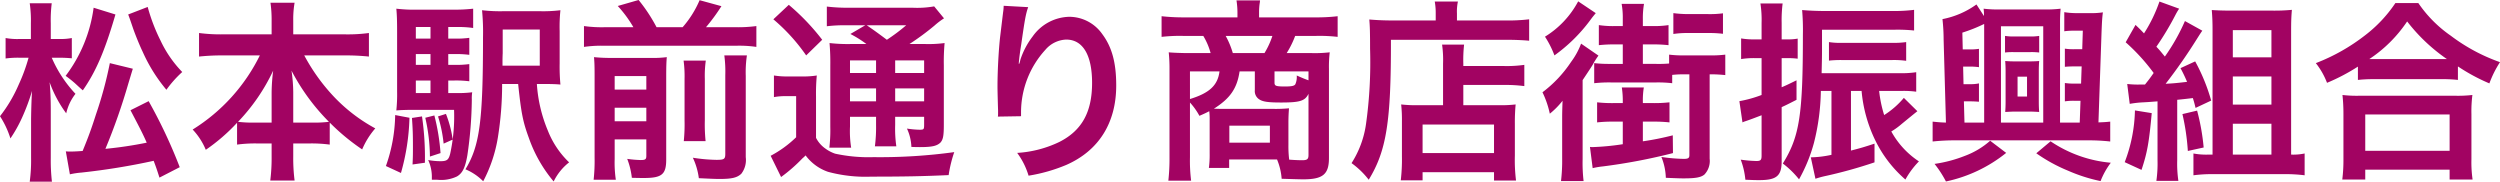
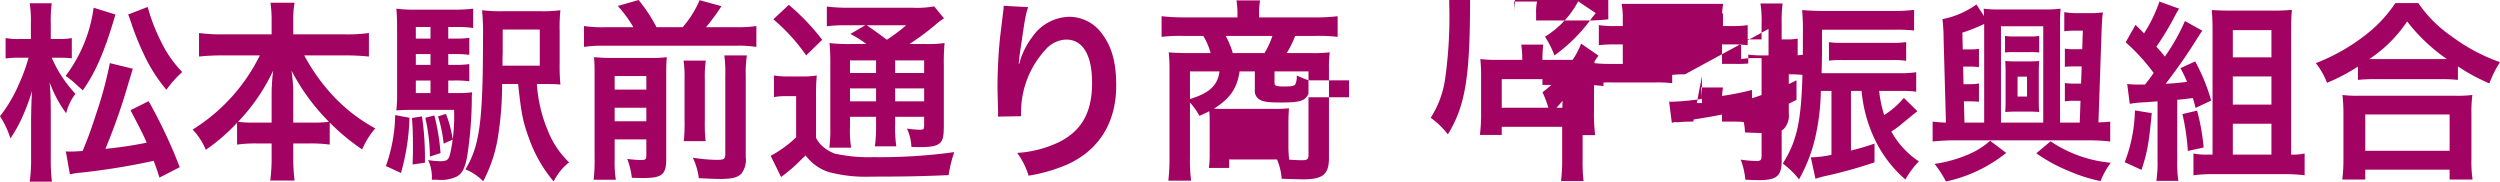
<svg xmlns="http://www.w3.org/2000/svg" width="388.5" height="28.23">
-   <path d="M17.07 9.81a60.852 60.852 0 01-2.16 7.98c-.66 2.07-1.14 3.42-2.07 5.67-.78.06-1.38.09-1.89.09a6.025 6.025 0 01-.72-.03l.63 3.57a12.484 12.484 0 011.77-.27 104.33 104.33 0 0011.25-1.83c.36.96.48 1.29.9 2.61l3.15-1.62a78.036 78.036 0 00-4.83-10.26l-2.82 1.41c1.41 2.7 1.92 3.66 2.52 5.04a61.814 61.814 0 01-6.42.96 94.7 94.7 0 003.57-10.17c.48-1.59.48-1.59.69-2.28zm-7.8-.84c.66 0 1.2.03 1.89.09V5.91a9.062 9.062 0 01-1.92.15H7.89V3.63A20.959 20.959 0 018.04.51H4.62a18.869 18.869 0 01.18 3.12v2.43H3.06a10.118 10.118 0 01-2.19-.15v3.18a14.01 14.01 0 012.16-.12h1.41a27.163 27.163 0 01-1.53 4.17A22.129 22.129 0 010 18.06a14.1 14.1 0 011.62 3.45 21.281 21.281 0 001.8-3.21 32.9 32.9 0 001.56-4.17c-.06.87-.12 2.31-.15 4.32v6.09a24.711 24.711 0 01-.21 3.69h3.45a29.432 29.432 0 01-.18-3.69v-7.35c0-1.74-.06-3.18-.18-4.41a18.8 18.8 0 002.58 4.83 7.667 7.667 0 011.44-3.03 19.383 19.383 0 01-3.69-5.61zm10.65-6.72c.24.63.24.63.78 2.22.33.93.99 2.58 1.47 3.57a24.792 24.792 0 003.69 5.91 17.27 17.27 0 012.46-2.76 17.942 17.942 0 01-3.36-4.86 28.159 28.159 0 01-2.01-5.25zM14.55 1.2a22.439 22.439 0 01-4.35 10.59 17.261 17.261 0 011.44 1.14c.78.72.78.72 1.23 1.11 2.01-2.88 3.39-6.03 5.07-11.79zm25.83 7.41a28.213 28.213 0 01-10.44 11.52 10.341 10.341 0 012.04 3.15 28.679 28.679 0 004.86-4.2v3.39a21.462 21.462 0 013-.18h2.37v2.04a27.7 27.7 0 01-.21 3.72h3.78a27.11 27.11 0 01-.21-3.72v-2.04h2.67a21.767 21.767 0 013 .18v-3.42a33.444 33.444 0 005.04 4.17 12.241 12.241 0 012.04-3.27 25.669 25.669 0 01-6.54-5.04 29.748 29.748 0 01-4.5-6.3h6.42a35.433 35.433 0 013.63.18V5.13a24.632 24.632 0 01-3.63.21h-8.13V3.18a14.978 14.978 0 01.21-2.76h-3.75a18.646 18.646 0 01.18 2.79v2.13H34.5a25.99 25.99 0 01-3.57-.21v3.66a34.255 34.255 0 013.57-.18zm5.19 10.44v-4.74a24.242 24.242 0 00-.27-3.33 32.472 32.472 0 005.82 7.95 18.773 18.773 0 01-2.64.12zm-3.36 0h-2.55a18.993 18.993 0 01-2.67-.12 29.751 29.751 0 005.46-7.95 29.376 29.376 0 00-.24 3.36zm27.45-6.54h.99a16.314 16.314 0 012.28.12V9.96a15 15 0 01-2.28.12h-.99V8.4h.99a16.314 16.314 0 012.28.12V5.88a15 15 0 01-2.28.12h-.99V4.2h1.35a15.57 15.57 0 012.52.15v-3a25.756 25.756 0 01-3.27.15h-5.31a23.684 23.684 0 01-3.36-.15c.09.96.12 1.86.12 3.63v9.24a23.722 23.722 0 01-.12 2.94c.78-.06 1.53-.09 2.67-.09h6.3a27.071 27.071 0 01-.6 6.81c-.24.96-.51 1.17-1.5 1.17a10.729 10.729 0 01-1.92-.18 6.228 6.228 0 01.57 2.7v.36h.81a5.679 5.679 0 003.09-.51c.87-.51 1.29-1.38 1.62-3.3a62.628 62.628 0 00.69-8.64 6.191 6.191 0 01.06-1.14 16.905 16.905 0 01-2.49.12h-1.23zm-2.76 0v1.95h-2.28v-1.95zm0-2.43h-2.28V8.4h2.28zm0-4.08h-2.28V4.2h2.28zm17.55 7.05c1.17 0 2.07.03 2.64.09a29.525 29.525 0 01-.12-3.27V4.83a24.717 24.717 0 01.12-3.24 22.012 22.012 0 01-3.27.15h-5.49a24.392 24.392 0 01-3.42-.15 35.5 35.5 0 01.15 4.2c0 13.05-.51 16.86-2.73 20.52a8.448 8.448 0 012.76 1.86 22.2 22.2 0 002.28-6.81 51.859 51.859 0 00.66-8.31h2.49c.48 4.53.72 5.82 1.68 8.43a21.387 21.387 0 003.84 6.72 8.477 8.477 0 012.4-2.97 13.832 13.832 0 01-3.3-4.92 22.442 22.442 0 01-1.71-7.26zm-6.36-2.85v-.81c0-.09 0-.48.03-1.11V4.59h5.76v5.61zm-16.68 7.68a24.658 24.658 0 01-1.44 7.92l2.34 1.08a34.384 34.384 0 001.32-8.58zm2.61.45c.12 1.8.15 2.46.15 4.44 0 1.05 0 1.56-.06 2.79l1.92-.27a44.314 44.314 0 00-.45-7.2zm2.07-.03a28.117 28.117 0 01.72 6.03l1.65-.54a33.078 33.078 0 00-.96-5.85zm1.98-.21a21.054 21.054 0 01.87 4.23l1.41-.63a17.344 17.344 0 00-1.05-3.99zM93.96 4.23a20.174 20.174 0 01-3.21-.18v3.24a19.093 19.093 0 013.21-.18h20.37a18.267 18.267 0 013.21.18V4.05a21.779 21.779 0 01-3.21.18h-4.62a29.978 29.978 0 002.4-3.27l-3.39-.93a15.733 15.733 0 01-2.64 4.2h-4.05A25.373 25.373 0 0099.24 0L96 .93a18.766 18.766 0 012.43 3.3zm1.56 17.43h4.92v2.55c0 .54-.15.66-.87.66a17.782 17.782 0 01-2.1-.18 11.723 11.723 0 01.72 2.94c1.08.03 1.44.03 1.89.03 2.79 0 3.45-.57 3.45-2.88v-12.9c0-1.59.03-2.28.09-3a17.4 17.4 0 01-2.67.12h-5.82a25.724 25.724 0 01-2.82-.12c.06.75.09 1.23.09 2.7v12.93a26.583 26.583 0 01-.15 3.42h3.45a18.065 18.065 0 01-.18-3.21zm0-2.82v-2.1h4.92v2.1zm0-4.92v-2.1h4.92v2.1zm10.71-4.5a18.031 18.031 0 01.15 2.82v6.48a26.322 26.322 0 01-.12 3.21h3.39a25.638 25.638 0 01-.12-3.24v-6.42a17.084 17.084 0 01.15-2.85zm6.33-.81a19.319 19.319 0 01.15 3.09v12.18c0 .84-.15.96-1.38.96a25.609 25.609 0 01-3.66-.33 10.649 10.649 0 01.93 3.18c1.89.09 2.52.12 3.24.12 1.92 0 2.73-.21 3.36-.81a3.5 3.5 0 00.69-2.58V11.79a17.69 17.69 0 01.18-3.18zm19.71-1.77a25.017 25.017 0 01-3.36-.15 35.074 35.074 0 01.12 3.51v9.48a22.77 22.77 0 01-.15 3.27h3.39a16.3 16.3 0 01-.18-3.27v-1.53h4.05v1.26a23.077 23.077 0 01-.18 3.33h3.33a19.187 19.187 0 01-.18-3.33v-1.26h4.5v1.17c0 .78-.03.84-.69.84a14.477 14.477 0 01-1.98-.18 7.376 7.376 0 01.69 2.85c.57.03 1.08.03 1.35.03 1.86 0 2.61-.18 3.15-.69.42-.45.54-1.05.54-2.76v-9.24a32.551 32.551 0 01.12-3.48 19.119 19.119 0 01-3.06.15h-2.4a39.86 39.86 0 003.87-2.85 11.437 11.437 0 011.5-1.14L145.17.99a15.1 15.1 0 01-3.39.21h-9.72a26.7 26.7 0 01-3.57-.18v3.06a22.228 22.228 0 013.12-.15h2.85l-2.31 1.35a17.3 17.3 0 012.49 1.56zm6.84 2.55h4.5v1.95h-4.5zm-2.97 0v1.95h-4.05V9.39zm-4.05 4.35h4.05v2.01h-4.05zm11.52 2.01h-4.5v-2.01h4.5zm-2.79-11.82a28.472 28.472 0 01-3 2.25c-1.77-1.32-2.04-1.5-3.12-2.25zM120.18 3a28.713 28.713 0 015.1 5.61l2.49-2.43a34.773 34.773 0 00-5.19-5.43zm.09 12.09a9.965 9.965 0 011.92-.15h1.53v6.39a17.2 17.2 0 01-3.96 2.88l1.62 3.3a25.156 25.156 0 003.33-2.91 5.4 5.4 0 00.48-.45 7.288 7.288 0 003.48 2.55 22.322 22.322 0 006.75.75c5.04 0 8.07-.06 12-.24a20.058 20.058 0 01.87-3.57 84.621 84.621 0 01-12.54.78 24.368 24.368 0 01-5.97-.54 5.553 5.553 0 01-1.5-.78 4.569 4.569 0 01-1.47-1.68V15a30.225 30.225 0 01.12-3.27 13 13 0 01-2.28.15h-2.1a12.593 12.593 0 01-2.28-.15zM155.97.9a7.051 7.051 0 01-.09 1.02l-.45 3.72c-.24 2.07-.42 5.4-.42 7.83 0 .6.06 2.82.09 3.69v.57a2.332 2.332 0 01-.03.39l3.6-.06v-.63a14.384 14.384 0 013.78-9.69 4.465 4.465 0 013.24-1.59c2.58 0 4.02 2.4 4.02 6.72 0 4.56-1.59 7.41-5.07 9.18a17.512 17.512 0 01-6.57 1.71 11.475 11.475 0 011.77 3.54 25.585 25.585 0 005.88-1.68c5.04-2.22 7.74-6.54 7.74-12.33 0-3.54-.66-5.97-2.16-7.98a6.282 6.282 0 00-5.13-2.7 7.162 7.162 0 00-5.7 3.06 12.128 12.128 0 00-1.89 3.57 6.586 6.586 0 01-.18.66h-.09c.06-.72.18-1.74.39-3 .57-3.99.72-4.77 1.08-5.79zm32.01 22.95a15.324 15.324 0 01-.12 2.25h3.15v-1.32h7.44a9.537 9.537 0 01.72 3q2.79.09 3.33.09c3.09 0 4.02-.78 4.02-3.33V10.71a19.175 19.175 0 01.12-2.58 20.122 20.122 0 01-2.82.12h-3.87a14.531 14.531 0 001.32-2.67h3.27a24.523 24.523 0 013.33.15V2.52a28.1 28.1 0 01-3.54.18h-8.67v-.78a9.346 9.346 0 01.12-1.56l.03-.3h-3.66a12.291 12.291 0 01.15 1.86v.78h-8.25a30.541 30.541 0 01-3.54-.18v3.21a24.8 24.8 0 013.33-.15h3.15a10.383 10.383 0 011.14 2.67h-3.54c-.96 0-2.49-.06-2.97-.12a24.371 24.371 0 01.12 2.58v13.74a30.745 30.745 0 01-.18 3.63h3.54a25.115 25.115 0 01-.18-3.66v-8.49a10.466 10.466 0 011.47 2.07c.75-.33 1.02-.45 1.53-.72a10.634 10.634 0 01.06 1.44zM195 11.1v2.91a1.523 1.523 0 00.75 1.47c.54.33 1.35.45 3.3.45 2.97 0 3.75-.24 4.29-1.35v9.51c0 .66-.21.81-1.02.81q-.765 0-1.98-.09a16.687 16.687 0 01-.12-2.25v-3.54c0-.69.03-1.41.09-2.19a22.213 22.213 0 01-2.49.09h-7.44c-.69 0-.87 0-1.74-.03 2.52-1.59 3.6-3.15 3.99-5.79zm-3.42-2.85a13 13 0 00-1.11-2.67h7.26a12.655 12.655 0 01-1.23 2.67zm-2.07 2.85c-.27 2.16-1.56 3.36-4.59 4.29V11.1zm13.83 1.38c-.6-.21-1.02-.39-1.83-.75a2.754 2.754 0 01-.21 1.35c-.15.27-.57.36-1.62.36-1.41 0-1.62-.09-1.62-.6V11.1h5.28zm-12.3 7.05h6.3v2.64h-6.3zm33.21-3.18h-3.84a20.705 20.705 0 01-2.67-.12 22.025 22.025 0 01.12 2.64v5.46a27.827 27.827 0 01-.18 3.69h3.39v-1.26h11.1v1.29h3.42a25.812 25.812 0 01-.18-3.9v-4.89a29.586 29.586 0 01.12-3.03 19.9 19.9 0 01-2.64.12h-5.49V13.2h6.42a22.7 22.7 0 013.06.18v-3.3a19.474 19.474 0 01-3.18.18h-6.3V9.9a21.584 21.584 0 01.12-2.97h-3.42a16.969 16.969 0 01.15 2.97zm-3.18 3h11.1v4.44h-11.1zm2.04-16.17h-6.78c-1.35 0-2.49-.06-3.54-.15.09 1.05.12 2.01.12 4.56a69.044 69.044 0 01-.63 11.67 15.157 15.157 0 01-2.25 6.09 12.924 12.924 0 012.67 2.58c2.76-4.5 3.48-9.03 3.45-21.75h17.76c1.47 0 2.82.06 3.72.15V3a27.843 27.843 0 01-3.78.18h-7.44V2.1a7.54 7.54 0 01.15-1.86h-3.6a9.962 9.962 0 01.15 1.83zm39.42 8.37v12.57c0 .45-.21.57-.87.57a25.965 25.965 0 01-3.48-.3 9.294 9.294 0 01.69 3.24c2.1.09 2.37.09 2.79.09 1.83 0 2.67-.15 3.21-.6a3.064 3.064 0 00.81-2.46V11.55a20.258 20.258 0 012.43.12V8.49a17.847 17.847 0 01-2.43.12h-3.87a18.419 18.419 0 01-2.43-.12v1.38a18.713 18.713 0 01-1.98.06h-2.1V6.9h1.38a21.808 21.808 0 012.61.12V3.9a15 15 0 01-2.61.15h-1.38V2.94a13.018 13.018 0 01.18-2.34H252a11.749 11.749 0 01.18 2.25v1.2h-1.08a15.169 15.169 0 01-2.64-.15v3.12a22.025 22.025 0 012.64-.12h1.08v3.03h-1.92a20.541 20.541 0 01-2.52-.12v3.12a21.065 21.065 0 012.55-.12h7.14a19.313 19.313 0 012.43.12v-1.29a16.2 16.2 0 011.98-.09zm-10.35 7.35v3.51a38.851 38.851 0 01-4.71.45 2.152 2.152 0 01-.39-.03l.42 3.3a11.68 11.68 0 011.59-.27 89.59 89.59 0 0010.89-2.07l-.03-2.76a43.813 43.813 0 01-4.65.93V18.9h1.53a22.132 22.132 0 012.61.12V15.9a21.176 21.176 0 01-2.61.12h-1.53v-.21a12.5 12.5 0 01.15-2.22h-3.42a13.5 13.5 0 01.15 2.25v.18h-1.35a21.086 21.086 0 01-2.64-.12v3.12a22.348 22.348 0 012.64-.12zM245.25.21a14.32 14.32 0 01-5.16 5.49 14.713 14.713 0 011.47 2.91 25.088 25.088 0 005.55-5.46c.39-.54.51-.66.87-1.11zm14.79 5.07a14.7 14.7 0 012.31-.15h3.03a18.317 18.317 0 012.37.12V2.07a15.64 15.64 0 01-2.34.12h-3.09a18.186 18.186 0 01-2.28-.15zm-17.28 19.35a26.937 26.937 0 01-.18 3.51h3.51a24.392 24.392 0 01-.15-3.42V12.45c.9-1.35 1.44-2.16 1.59-2.43a11.366 11.366 0 01.87-1.38l-2.7-1.86a11.445 11.445 0 01-1.56 2.85 19.116 19.116 0 01-4.44 4.71 14.317 14.317 0 011.14 3.33 12.479 12.479 0 001.98-2.01c-.06 1.89-.06 1.95-.06 3.18zm52.77-10.5a14.812 14.812 0 012.25.12v-3.03a14.58 14.58 0 01-2.61.15h-12.09c.03-1.47.06-2.22.06-3.6V4.62h11.19a25.226 25.226 0 013.12.12V1.53a24.865 24.865 0 01-3.33.18h-10.53c-1.26 0-2.52-.06-3.54-.15a36.588 36.588 0 01.12 3.81c0 12.48-.51 15.84-3.12 20.04a13.952 13.952 0 012.52 2.46 24.806 24.806 0 002.31-5.64 34.716 34.716 0 001.08-8.1h1.65v9.93a16.061 16.061 0 01-3.21.39l.72 3.33a13.828 13.828 0 011.38-.39 72.145 72.145 0 007.8-2.16v-2.91c-1.71.57-2.28.72-3.66 1.08v-9.27h1.65a21.907 21.907 0 002.1 7.62 19.072 19.072 0 004.71 6.15 12.992 12.992 0 012.1-2.82 13.092 13.092 0 01-4.29-4.65 11.3 11.3 0 001.65-1.2c1.8-1.47 1.8-1.47 2.4-1.95l-2.1-2.07a13.153 13.153 0 01-3.06 2.67 18.93 18.93 0 01-.78-3.75zm-21.78-5.1v5.73a18.86 18.86 0 01-3.45.96l.48 3.3a2.815 2.815 0 01.45-.18c.81-.27 1.5-.54 2.52-.93v6.27c0 .69-.15.84-.81.84a19.953 19.953 0 01-2.43-.21 12.015 12.015 0 01.72 3.12c1.44.06 1.59.06 2.16.06 2.7 0 3.48-.66 3.48-2.94v-8.4c.72-.33 1.08-.51 2.31-1.14v-3.03c-1.17.57-1.59.78-2.31 1.08V9.03h.96a13.084 13.084 0 011.53.09V6a7.847 7.847 0 01-1.56.12h-.93V3.57a20.847 20.847 0 01.15-3.03h-3.45a16.642 16.642 0 01.18 3.03v2.55h-1.05a11.467 11.467 0 01-2.13-.15v3.21a12.366 12.366 0 012.1-.15zm22.47-2.49a13.705 13.705 0 01-2.19.12h-7.8a11.079 11.079 0 01-2.01-.12v2.88a17.446 17.446 0 012.01-.09h7.83a14.01 14.01 0 012.16.12zm20.67-.96a8.156 8.156 0 01-1.44.09h-2.43a8.156 8.156 0 01-1.44-.09v2.58a9.747 9.747 0 011.41-.06h2.46a9.976 9.976 0 011.44.06zm-1.5 11.76c.42 0 .99.03 1.5.06-.03-.33-.06-.87-.06-1.62v-4.65c0-.78.03-1.32.06-1.65-.3.03-.84.06-1.53.06h-2.25c-.72 0-1.14-.03-1.5-.06.03.42.06.87.06 1.62v4.71c0 .72-.03 1.2-.06 1.59.63-.03 1.08-.06 1.5-.06zm-1.86-5.43H315V15h-1.47zm6.6 7.14V3.69a23.192 23.192 0 01.09-2.34 19.048 19.048 0 01-2.64.12h-6.72a19.109 19.109 0 01-2.61-.12 6.89 6.89 0 01.06 1.14l-1.17-1.8a13.313 13.313 0 01-5.28 2.28 29.65 29.65 0 01.18 3.21l.36 12.87c-.99-.03-1.47-.09-2.07-.15v3.09a32.449 32.449 0 013.54-.18h20.49a30.007 30.007 0 013.57.18V18.9c-.6.06-.93.09-1.83.12l.48-14.01c.06-1.47.09-2.22.21-3.09a11.954 11.954 0 01-2.01.12h-2.04a11.717 11.717 0 01-1.95-.15v2.97a9.736 9.736 0 011.5-.09h1.38l-.09 2.88h-1.23a8.8 8.8 0 01-1.47-.09v2.82c.42-.03.78-.06 1.44-.06h1.17l-.09 2.67h-1.05a9.049 9.049 0 01-1.47-.09v2.85a9.145 9.145 0 011.44-.09h.99l-.12 3.39zm-11.79 0h-3.06l-.09-3.3h.9c.66 0 1.02.03 1.44.06v-2.85a6.237 6.237 0 01-1.47.12h-.93l-.06-2.73h1.02a9.145 9.145 0 011.44.09V7.59a8.8 8.8 0 01-1.47.09h-1.05l-.06-2.61a24.171 24.171 0 003.39-1.35zm2.61 0V4.08h6.57v14.97zm-1.68 2.82a12.4 12.4 0 01-3.9 2.34 20.711 20.711 0 01-4.74 1.26 16.931 16.931 0 011.77 2.73 22.274 22.274 0 009.36-4.44zm7.17 1.95a25 25 0 004.92 2.7 25.2 25.2 0 005.07 1.62 11.741 11.741 0 011.59-2.85 19.832 19.832 0 01-9.36-3.33zm14.52-7.68a16.263 16.263 0 012.16-.24c.66-.03 1.38-.09 2.16-.15v9.15a19.094 19.094 0 01-.18 3.21h3.42a18.676 18.676 0 01-.18-3.21v-9.39q1.35-.135 2.43-.27c.18.57.24.78.42 1.53l2.43-1.14a29.329 29.329 0 00-2.49-6.09l-2.28 1.05a22.576 22.576 0 011.02 2.13c-1.8.21-2.19.24-3.33.3A83.836 83.836 0 00341.43 6c.42-.66.57-.9.81-1.23l-2.7-1.5a30.669 30.669 0 01-3.12 5.52c-.6-.72-.72-.9-1.32-1.53a44.983 44.983 0 002.97-4.95 9.027 9.027 0 01.57-.96L335.58.24a22.936 22.936 0 01-2.4 4.95c-.48-.51-.66-.69-1.32-1.32l-1.53 2.7a30.5 30.5 0 014.35 4.77c-.57.81-.63.9-1.35 1.8h-.81a14.354 14.354 0 01-1.95-.09zm.81 1.02a23.7 23.7 0 01-1.59 8.04l2.61 1.2c.9-2.7 1.17-4.26 1.59-8.82zm7.38.57a35.077 35.077 0 01.84 5.73l2.46-.54a33.925 33.925 0 00-1.02-5.73zm16.89 6.3V4.83c0-1.47.03-2.28.12-3.3a28.8 28.8 0 01-3.15.12h-6.27c-1.26 0-2.07-.03-3.03-.09.09 1.05.12 1.92.12 3.06v19.41h-.87a10.529 10.529 0 01-2.1-.18v3.39a22.391 22.391 0 013.06-.18h11.13a23.825 23.825 0 013.09.18v-3.39a8.308 8.308 0 01-1.86.18zm-9.06-19.35h6v4.23h-6zm0 7.2h6v4.38h-6zm0 7.35h6v4.8h-6zm19.44-6.81a22.588 22.588 0 012.58-.12h10.26a21.839 21.839 0 012.7.12v-2.1a29.157 29.157 0 004.89 2.64 16.152 16.152 0 011.65-3.3 28.209 28.209 0 01-7.65-4.11 19.6 19.6 0 01-5.04-5.07h-3.57a20.95 20.95 0 01-4.71 5.01 29.975 29.975 0 01-7.65 4.32 11.618 11.618 0 011.74 3.06 30.541 30.541 0 004.8-2.52zm2.61-3.24h-.84a21 21 0 005.88-5.85 27.4 27.4 0 006.18 5.85h-11.22zm-1.47 18.72v-1.53h13.11v1.53h3.57a18.742 18.742 0 01-.18-3.15v-7.02a20.449 20.449 0 01.15-2.97 19.679 19.679 0 01-2.61.12h-15a18.893 18.893 0 01-2.58-.12 27.086 27.086 0 01.15 2.97v6.99a23.989 23.989 0 01-.18 3.18zm0-10.11h13.11v5.64h-13.11z" fill="#a20362" />
+   <path d="M17.07 9.81a60.852 60.852 0 01-2.16 7.98c-.66 2.07-1.14 3.42-2.07 5.67-.78.06-1.38.09-1.89.09a6.025 6.025 0 01-.72-.03l.63 3.57a12.484 12.484 0 011.77-.27 104.33 104.33 0 0011.25-1.83c.36.96.48 1.29.9 2.61l3.15-1.62a78.036 78.036 0 00-4.83-10.26l-2.82 1.41c1.41 2.7 1.92 3.66 2.52 5.04a61.814 61.814 0 01-6.42.96 94.7 94.7 0 003.57-10.17c.48-1.59.48-1.59.69-2.28zm-7.8-.84c.66 0 1.2.03 1.89.09V5.91a9.062 9.062 0 01-1.92.15H7.89V3.63A20.959 20.959 0 018.04.51H4.62a18.869 18.869 0 01.18 3.12v2.43H3.06a10.118 10.118 0 01-2.19-.15v3.18a14.01 14.01 0 012.16-.12h1.41a27.163 27.163 0 01-1.53 4.17A22.129 22.129 0 010 18.06a14.1 14.1 0 011.62 3.45 21.281 21.281 0 001.8-3.21 32.9 32.9 0 001.56-4.17c-.06.87-.12 2.31-.15 4.32v6.09a24.711 24.711 0 01-.21 3.69h3.45a29.432 29.432 0 01-.18-3.69v-7.35c0-1.74-.06-3.18-.18-4.41a18.8 18.8 0 002.58 4.83 7.667 7.667 0 011.44-3.03 19.383 19.383 0 01-3.69-5.61zm10.65-6.72c.24.63.24.63.78 2.22.33.93.99 2.58 1.47 3.57a24.792 24.792 0 003.69 5.91 17.27 17.27 0 012.46-2.76 17.942 17.942 0 01-3.36-4.86 28.159 28.159 0 01-2.01-5.25zM14.55 1.2a22.439 22.439 0 01-4.35 10.59 17.261 17.261 0 011.44 1.14c.78.72.78.72 1.23 1.11 2.01-2.88 3.39-6.03 5.07-11.79zm25.83 7.41a28.213 28.213 0 01-10.44 11.52 10.341 10.341 0 012.04 3.15 28.679 28.679 0 004.86-4.2v3.39a21.462 21.462 0 013-.18h2.37v2.04a27.7 27.7 0 01-.21 3.72h3.78a27.11 27.11 0 01-.21-3.72v-2.04h2.67a21.767 21.767 0 013 .18v-3.42a33.444 33.444 0 005.04 4.17 12.241 12.241 0 012.04-3.27 25.669 25.669 0 01-6.54-5.04 29.748 29.748 0 01-4.5-6.3h6.42a35.433 35.433 0 013.63.18V5.13a24.632 24.632 0 01-3.63.21h-8.13V3.18a14.978 14.978 0 01.21-2.76h-3.75a18.646 18.646 0 01.18 2.79v2.13H34.5a25.99 25.99 0 01-3.57-.21v3.66a34.255 34.255 0 013.57-.18zm5.19 10.44v-4.74a24.242 24.242 0 00-.27-3.33 32.472 32.472 0 005.82 7.95 18.773 18.773 0 01-2.64.12zm-3.36 0h-2.55a18.993 18.993 0 01-2.67-.12 29.751 29.751 0 005.46-7.95 29.376 29.376 0 00-.24 3.36zm27.45-6.54h.99a16.314 16.314 0 012.28.12V9.96a15 15 0 01-2.28.12h-.99V8.4h.99a16.314 16.314 0 012.28.12V5.88a15 15 0 01-2.28.12h-.99V4.2h1.35a15.57 15.57 0 012.52.15v-3a25.756 25.756 0 01-3.27.15h-5.31a23.684 23.684 0 01-3.36-.15c.09.96.12 1.86.12 3.63v9.24a23.722 23.722 0 01-.12 2.94c.78-.06 1.53-.09 2.67-.09h6.3a27.071 27.071 0 01-.6 6.81c-.24.96-.51 1.17-1.5 1.17a10.729 10.729 0 01-1.92-.18 6.228 6.228 0 01.57 2.7v.36h.81a5.679 5.679 0 003.09-.51c.87-.51 1.29-1.38 1.62-3.3a62.628 62.628 0 00.69-8.64 6.191 6.191 0 01.06-1.14 16.905 16.905 0 01-2.49.12h-1.23zm-2.76 0v1.95h-2.28v-1.95zm0-2.43h-2.28V8.4h2.28zm0-4.08h-2.28V4.2h2.28zm17.55 7.05c1.17 0 2.07.03 2.64.09a29.525 29.525 0 01-.12-3.27V4.83a24.717 24.717 0 01.12-3.24 22.012 22.012 0 01-3.27.15h-5.49a24.392 24.392 0 01-3.42-.15 35.5 35.5 0 01.15 4.2c0 13.05-.51 16.86-2.73 20.52a8.448 8.448 0 012.76 1.86 22.2 22.2 0 002.28-6.81 51.859 51.859 0 00.66-8.31h2.49c.48 4.53.72 5.82 1.68 8.43a21.387 21.387 0 003.84 6.72 8.477 8.477 0 012.4-2.97 13.832 13.832 0 01-3.3-4.92 22.442 22.442 0 01-1.71-7.26zm-6.36-2.85v-.81c0-.09 0-.48.03-1.11V4.59h5.76v5.61zm-16.68 7.68a24.658 24.658 0 01-1.44 7.92l2.34 1.08a34.384 34.384 0 001.32-8.58zm2.61.45c.12 1.8.15 2.46.15 4.44 0 1.05 0 1.56-.06 2.79l1.92-.27a44.314 44.314 0 00-.45-7.2zm2.07-.03a28.117 28.117 0 01.72 6.03l1.65-.54a33.078 33.078 0 00-.96-5.85zm1.98-.21a21.054 21.054 0 01.87 4.23l1.41-.63a17.344 17.344 0 00-1.05-3.99zM93.96 4.23a20.174 20.174 0 01-3.21-.18v3.24a19.093 19.093 0 013.21-.18h20.37a18.267 18.267 0 013.21.18V4.05a21.779 21.779 0 01-3.21.18h-4.62a29.978 29.978 0 002.4-3.27l-3.39-.93a15.733 15.733 0 01-2.64 4.2h-4.05A25.373 25.373 0 0099.24 0L96 .93a18.766 18.766 0 012.43 3.3zm1.56 17.43h4.92v2.55c0 .54-.15.66-.87.66a17.782 17.782 0 01-2.1-.18 11.723 11.723 0 01.72 2.94c1.08.03 1.44.03 1.89.03 2.79 0 3.45-.57 3.45-2.88v-12.9c0-1.59.03-2.28.09-3a17.4 17.4 0 01-2.67.12h-5.82a25.724 25.724 0 01-2.82-.12c.06.75.09 1.23.09 2.7v12.93a26.583 26.583 0 01-.15 3.42h3.45a18.065 18.065 0 01-.18-3.21zm0-2.82v-2.1h4.92v2.1zm0-4.92v-2.1h4.92v2.1zm10.71-4.5a18.031 18.031 0 01.15 2.82v6.48a26.322 26.322 0 01-.12 3.21h3.39a25.638 25.638 0 01-.12-3.24v-6.42a17.084 17.084 0 01.15-2.85zm6.33-.81a19.319 19.319 0 01.15 3.09v12.18c0 .84-.15.96-1.38.96a25.609 25.609 0 01-3.66-.33 10.649 10.649 0 01.93 3.18c1.89.09 2.52.12 3.24.12 1.92 0 2.73-.21 3.36-.81a3.5 3.5 0 00.69-2.58V11.79a17.69 17.69 0 01.18-3.18zm19.71-1.77a25.017 25.017 0 01-3.36-.15 35.074 35.074 0 01.12 3.51v9.48a22.77 22.77 0 01-.15 3.27h3.39a16.3 16.3 0 01-.18-3.27v-1.53h4.05v1.26a23.077 23.077 0 01-.18 3.33h3.33a19.187 19.187 0 01-.18-3.33v-1.26h4.5v1.17c0 .78-.03.84-.69.84a14.477 14.477 0 01-1.98-.18 7.376 7.376 0 01.69 2.85c.57.03 1.08.03 1.35.03 1.86 0 2.61-.18 3.15-.69.42-.45.54-1.05.54-2.76v-9.24a32.551 32.551 0 01.12-3.48 19.119 19.119 0 01-3.06.15h-2.4a39.86 39.86 0 003.87-2.85 11.437 11.437 0 011.5-1.14L145.17.99a15.1 15.1 0 01-3.39.21h-9.72a26.7 26.7 0 01-3.57-.18v3.06a22.228 22.228 0 013.12-.15h2.85l-2.31 1.35a17.3 17.3 0 012.49 1.56zm6.84 2.55h4.5v1.95h-4.5zm-2.97 0v1.95h-4.05V9.39zm-4.05 4.35h4.05v2.01h-4.05zm11.52 2.01h-4.5v-2.01h4.5zm-2.79-11.82a28.472 28.472 0 01-3 2.25c-1.77-1.32-2.04-1.5-3.12-2.25zM120.18 3a28.713 28.713 0 015.1 5.61l2.49-2.43a34.773 34.773 0 00-5.19-5.43zm.09 12.09a9.965 9.965 0 011.92-.15h1.53v6.39a17.2 17.2 0 01-3.96 2.88l1.62 3.3a25.156 25.156 0 003.33-2.91 5.4 5.4 0 00.48-.45 7.288 7.288 0 003.48 2.55 22.322 22.322 0 006.75.75c5.04 0 8.07-.06 12-.24a20.058 20.058 0 01.87-3.57 84.621 84.621 0 01-12.54.78 24.368 24.368 0 01-5.97-.54 5.553 5.553 0 01-1.5-.78 4.569 4.569 0 01-1.47-1.68V15a30.225 30.225 0 01.12-3.27 13 13 0 01-2.28.15h-2.1a12.593 12.593 0 01-2.28-.15zM155.97.9a7.051 7.051 0 01-.09 1.02l-.45 3.72c-.24 2.07-.42 5.4-.42 7.83 0 .6.06 2.82.09 3.69v.57a2.332 2.332 0 01-.03.39l3.6-.06v-.63a14.384 14.384 0 013.78-9.69 4.465 4.465 0 013.24-1.59c2.58 0 4.02 2.4 4.02 6.72 0 4.56-1.59 7.41-5.07 9.18a17.512 17.512 0 01-6.57 1.71 11.475 11.475 0 011.77 3.54 25.585 25.585 0 005.88-1.68c5.04-2.22 7.74-6.54 7.74-12.33 0-3.54-.66-5.97-2.16-7.98a6.282 6.282 0 00-5.13-2.7 7.162 7.162 0 00-5.7 3.06 12.128 12.128 0 00-1.89 3.57 6.586 6.586 0 01-.18.66h-.09c.06-.72.18-1.74.39-3 .57-3.99.72-4.77 1.08-5.79zm32.01 22.95a15.324 15.324 0 01-.12 2.25h3.15v-1.32h7.44a9.537 9.537 0 01.72 3q2.79.09 3.33.09c3.09 0 4.02-.78 4.02-3.33V10.71a19.175 19.175 0 01.12-2.58 20.122 20.122 0 01-2.82.12h-3.87a14.531 14.531 0 001.32-2.67h3.27a24.523 24.523 0 013.33.15V2.52a28.1 28.1 0 01-3.54.18h-8.67v-.78a9.346 9.346 0 01.12-1.56l.03-.3h-3.66a12.291 12.291 0 01.15 1.86v.78h-8.25a30.541 30.541 0 01-3.54-.18v3.21a24.8 24.8 0 013.33-.15h3.15a10.383 10.383 0 011.14 2.67h-3.54c-.96 0-2.49-.06-2.97-.12a24.371 24.371 0 01.12 2.58v13.74a30.745 30.745 0 01-.18 3.63h3.54a25.115 25.115 0 01-.18-3.66v-8.49a10.466 10.466 0 011.47 2.07c.75-.33 1.02-.45 1.53-.72a10.634 10.634 0 01.06 1.44zM195 11.1v2.91a1.523 1.523 0 00.75 1.47c.54.33 1.35.45 3.3.45 2.97 0 3.75-.24 4.29-1.35v9.51c0 .66-.21.81-1.02.81q-.765 0-1.98-.09a16.687 16.687 0 01-.12-2.25v-3.54c0-.69.03-1.41.09-2.19a22.213 22.213 0 01-2.49.09h-7.44c-.69 0-.87 0-1.74-.03 2.52-1.59 3.6-3.15 3.99-5.79zm-3.42-2.85a13 13 0 00-1.11-2.67h7.26a12.655 12.655 0 01-1.23 2.67zm-2.07 2.85c-.27 2.16-1.56 3.36-4.59 4.29V11.1zm13.83 1.38c-.6-.21-1.02-.39-1.83-.75a2.754 2.754 0 01-.21 1.35c-.15.27-.57.36-1.62.36-1.41 0-1.62-.09-1.62-.6V11.1h5.28zh6.3v2.64h-6.3zm33.21-3.18h-3.84a20.705 20.705 0 01-2.67-.12 22.025 22.025 0 01.12 2.64v5.46a27.827 27.827 0 01-.18 3.69h3.39v-1.26h11.1v1.29h3.42a25.812 25.812 0 01-.18-3.9v-4.89a29.586 29.586 0 01.12-3.03 19.9 19.9 0 01-2.64.12h-5.49V13.2h6.42a22.7 22.7 0 013.06.18v-3.3a19.474 19.474 0 01-3.18.18h-6.3V9.9a21.584 21.584 0 01.12-2.97h-3.42a16.969 16.969 0 01.15 2.97zm-3.18 3h11.1v4.44h-11.1zm2.04-16.17h-6.78c-1.35 0-2.49-.06-3.54-.15.09 1.05.12 2.01.12 4.56a69.044 69.044 0 01-.63 11.67 15.157 15.157 0 01-2.25 6.09 12.924 12.924 0 012.67 2.58c2.76-4.5 3.48-9.03 3.45-21.75h17.76c1.47 0 2.82.06 3.72.15V3a27.843 27.843 0 01-3.78.18h-7.44V2.1a7.54 7.54 0 01.15-1.86h-3.6a9.962 9.962 0 01.15 1.83zm39.42 8.37v12.57c0 .45-.21.57-.87.57a25.965 25.965 0 01-3.48-.3 9.294 9.294 0 01.69 3.24c2.1.09 2.37.09 2.79.09 1.83 0 2.67-.15 3.21-.6a3.064 3.064 0 00.81-2.46V11.55a20.258 20.258 0 012.43.12V8.49a17.847 17.847 0 01-2.43.12h-3.87a18.419 18.419 0 01-2.43-.12v1.38a18.713 18.713 0 01-1.98.06h-2.1V6.9h1.38a21.808 21.808 0 012.61.12V3.9a15 15 0 01-2.61.15h-1.38V2.94a13.018 13.018 0 01.18-2.34H252a11.749 11.749 0 01.18 2.25v1.2h-1.08a15.169 15.169 0 01-2.64-.15v3.12a22.025 22.025 0 012.64-.12h1.08v3.03h-1.92a20.541 20.541 0 01-2.52-.12v3.12a21.065 21.065 0 012.55-.12h7.14a19.313 19.313 0 012.43.12v-1.29a16.2 16.2 0 011.98-.09zm-10.35 7.35v3.51a38.851 38.851 0 01-4.71.45 2.152 2.152 0 01-.39-.03l.42 3.3a11.68 11.68 0 011.59-.27 89.59 89.59 0 0010.89-2.07l-.03-2.76a43.813 43.813 0 01-4.65.93V18.9h1.53a22.132 22.132 0 012.61.12V15.9a21.176 21.176 0 01-2.61.12h-1.53v-.21a12.5 12.5 0 01.15-2.22h-3.42a13.5 13.5 0 01.15 2.25v.18h-1.35a21.086 21.086 0 01-2.64-.12v3.12a22.348 22.348 0 012.64-.12zM245.25.21a14.32 14.32 0 01-5.16 5.49 14.713 14.713 0 011.47 2.91 25.088 25.088 0 005.55-5.46c.39-.54.51-.66.87-1.11zm14.79 5.07a14.7 14.7 0 012.31-.15h3.03a18.317 18.317 0 012.37.12V2.07a15.64 15.64 0 01-2.34.12h-3.09a18.186 18.186 0 01-2.28-.15zm-17.28 19.35a26.937 26.937 0 01-.18 3.51h3.51a24.392 24.392 0 01-.15-3.42V12.45c.9-1.35 1.44-2.16 1.59-2.43a11.366 11.366 0 01.87-1.38l-2.7-1.86a11.445 11.445 0 01-1.56 2.85 19.116 19.116 0 01-4.44 4.71 14.317 14.317 0 011.14 3.33 12.479 12.479 0 001.98-2.01c-.06 1.89-.06 1.95-.06 3.18zm52.77-10.5a14.812 14.812 0 012.25.12v-3.03a14.58 14.58 0 01-2.61.15h-12.09c.03-1.47.06-2.22.06-3.6V4.62h11.19a25.226 25.226 0 013.12.12V1.53a24.865 24.865 0 01-3.33.18h-10.53c-1.26 0-2.52-.06-3.54-.15a36.588 36.588 0 01.12 3.81c0 12.48-.51 15.84-3.12 20.04a13.952 13.952 0 012.52 2.46 24.806 24.806 0 002.31-5.64 34.716 34.716 0 001.08-8.1h1.65v9.93a16.061 16.061 0 01-3.21.39l.72 3.33a13.828 13.828 0 011.38-.39 72.145 72.145 0 007.8-2.16v-2.91c-1.71.57-2.28.72-3.66 1.08v-9.27h1.65a21.907 21.907 0 002.1 7.62 19.072 19.072 0 004.71 6.15 12.992 12.992 0 012.1-2.82 13.092 13.092 0 01-4.29-4.65 11.3 11.3 0 001.65-1.2c1.8-1.47 1.8-1.47 2.4-1.95l-2.1-2.07a13.153 13.153 0 01-3.06 2.67 18.93 18.93 0 01-.78-3.75zm-21.78-5.1v5.73a18.86 18.86 0 01-3.45.96l.48 3.3a2.815 2.815 0 01.45-.18c.81-.27 1.5-.54 2.52-.93v6.27c0 .69-.15.84-.81.84a19.953 19.953 0 01-2.43-.21 12.015 12.015 0 01.72 3.12c1.44.06 1.59.06 2.16.06 2.7 0 3.48-.66 3.48-2.94v-8.4c.72-.33 1.08-.51 2.31-1.14v-3.03c-1.17.57-1.59.78-2.31 1.08V9.03h.96a13.084 13.084 0 011.53.09V6a7.847 7.847 0 01-1.56.12h-.93V3.57a20.847 20.847 0 01.15-3.03h-3.45a16.642 16.642 0 01.18 3.03v2.55h-1.05a11.467 11.467 0 01-2.13-.15v3.21a12.366 12.366 0 012.1-.15zm22.47-2.49a13.705 13.705 0 01-2.19.12h-7.8a11.079 11.079 0 01-2.01-.12v2.88a17.446 17.446 0 012.01-.09h7.83a14.01 14.01 0 012.16.12zm20.67-.96a8.156 8.156 0 01-1.44.09h-2.43a8.156 8.156 0 01-1.44-.09v2.58a9.747 9.747 0 011.41-.06h2.46a9.976 9.976 0 011.44.06zm-1.5 11.76c.42 0 .99.03 1.5.06-.03-.33-.06-.87-.06-1.62v-4.65c0-.78.03-1.32.06-1.65-.3.03-.84.06-1.53.06h-2.25c-.72 0-1.14-.03-1.5-.06.03.42.06.87.06 1.62v4.71c0 .72-.03 1.2-.06 1.59.63-.03 1.08-.06 1.5-.06zm-1.86-5.43H315V15h-1.47zm6.6 7.14V3.69a23.192 23.192 0 01.09-2.34 19.048 19.048 0 01-2.64.12h-6.72a19.109 19.109 0 01-2.61-.12 6.89 6.89 0 01.06 1.14l-1.17-1.8a13.313 13.313 0 01-5.28 2.28 29.65 29.65 0 01.18 3.21l.36 12.87c-.99-.03-1.47-.09-2.07-.15v3.09a32.449 32.449 0 013.54-.18h20.49a30.007 30.007 0 013.57.18V18.9c-.6.06-.93.09-1.83.12l.48-14.01c.06-1.47.09-2.22.21-3.09a11.954 11.954 0 01-2.01.12h-2.04a11.717 11.717 0 01-1.95-.15v2.97a9.736 9.736 0 011.5-.09h1.38l-.09 2.88h-1.23a8.8 8.8 0 01-1.47-.09v2.82c.42-.03.78-.06 1.44-.06h1.17l-.09 2.67h-1.05a9.049 9.049 0 01-1.47-.09v2.85a9.145 9.145 0 011.44-.09h.99l-.12 3.39zm-11.79 0h-3.06l-.09-3.3h.9c.66 0 1.02.03 1.44.06v-2.85a6.237 6.237 0 01-1.47.12h-.93l-.06-2.73h1.02a9.145 9.145 0 011.44.09V7.59a8.8 8.8 0 01-1.47.09h-1.05l-.06-2.61a24.171 24.171 0 003.39-1.35zm2.61 0V4.08h6.57v14.97zm-1.68 2.82a12.4 12.4 0 01-3.9 2.34 20.711 20.711 0 01-4.74 1.26 16.931 16.931 0 011.77 2.73 22.274 22.274 0 009.36-4.44zm7.17 1.95a25 25 0 004.92 2.7 25.2 25.2 0 005.07 1.62 11.741 11.741 0 011.59-2.85 19.832 19.832 0 01-9.36-3.33zm14.52-7.68a16.263 16.263 0 012.16-.24c.66-.03 1.38-.09 2.16-.15v9.15a19.094 19.094 0 01-.18 3.21h3.42a18.676 18.676 0 01-.18-3.21v-9.39q1.35-.135 2.43-.27c.18.57.24.78.42 1.53l2.43-1.14a29.329 29.329 0 00-2.49-6.09l-2.28 1.05a22.576 22.576 0 011.02 2.13c-1.8.21-2.19.24-3.33.3A83.836 83.836 0 00341.43 6c.42-.66.57-.9.81-1.23l-2.7-1.5a30.669 30.669 0 01-3.12 5.52c-.6-.72-.72-.9-1.32-1.53a44.983 44.983 0 002.97-4.95 9.027 9.027 0 01.57-.96L335.58.24a22.936 22.936 0 01-2.4 4.95c-.48-.51-.66-.69-1.32-1.32l-1.53 2.7a30.5 30.5 0 014.35 4.77c-.57.81-.63.9-1.35 1.8h-.81a14.354 14.354 0 01-1.95-.09zm.81 1.02a23.7 23.7 0 01-1.59 8.04l2.61 1.2c.9-2.7 1.17-4.26 1.59-8.82zm7.38.57a35.077 35.077 0 01.84 5.73l2.46-.54a33.925 33.925 0 00-1.02-5.73zm16.89 6.3V4.83c0-1.47.03-2.28.12-3.3a28.8 28.8 0 01-3.15.12h-6.27c-1.26 0-2.07-.03-3.03-.09.09 1.05.12 1.92.12 3.06v19.41h-.87a10.529 10.529 0 01-2.1-.18v3.39a22.391 22.391 0 013.06-.18h11.13a23.825 23.825 0 013.09.18v-3.39a8.308 8.308 0 01-1.86.18zm-9.06-19.35h6v4.23h-6zm0 7.2h6v4.38h-6zm0 7.35h6v4.8h-6zm19.44-6.81a22.588 22.588 0 012.58-.12h10.26a21.839 21.839 0 012.7.12v-2.1a29.157 29.157 0 004.89 2.64 16.152 16.152 0 011.65-3.3 28.209 28.209 0 01-7.65-4.11 19.6 19.6 0 01-5.04-5.07h-3.57a20.95 20.95 0 01-4.71 5.01 29.975 29.975 0 01-7.65 4.32 11.618 11.618 0 011.74 3.06 30.541 30.541 0 004.8-2.52zm2.61-3.24h-.84a21 21 0 005.88-5.85 27.4 27.4 0 006.18 5.85h-11.22zm-1.47 18.72v-1.53h13.11v1.53h3.57a18.742 18.742 0 01-.18-3.15v-7.02a20.449 20.449 0 01.15-2.97 19.679 19.679 0 01-2.61.12h-15a18.893 18.893 0 01-2.58-.12 27.086 27.086 0 01.15 2.97v6.99a23.989 23.989 0 01-.18 3.18zm0-10.11h13.11v5.64h-13.11z" fill="#a20362" />
</svg>